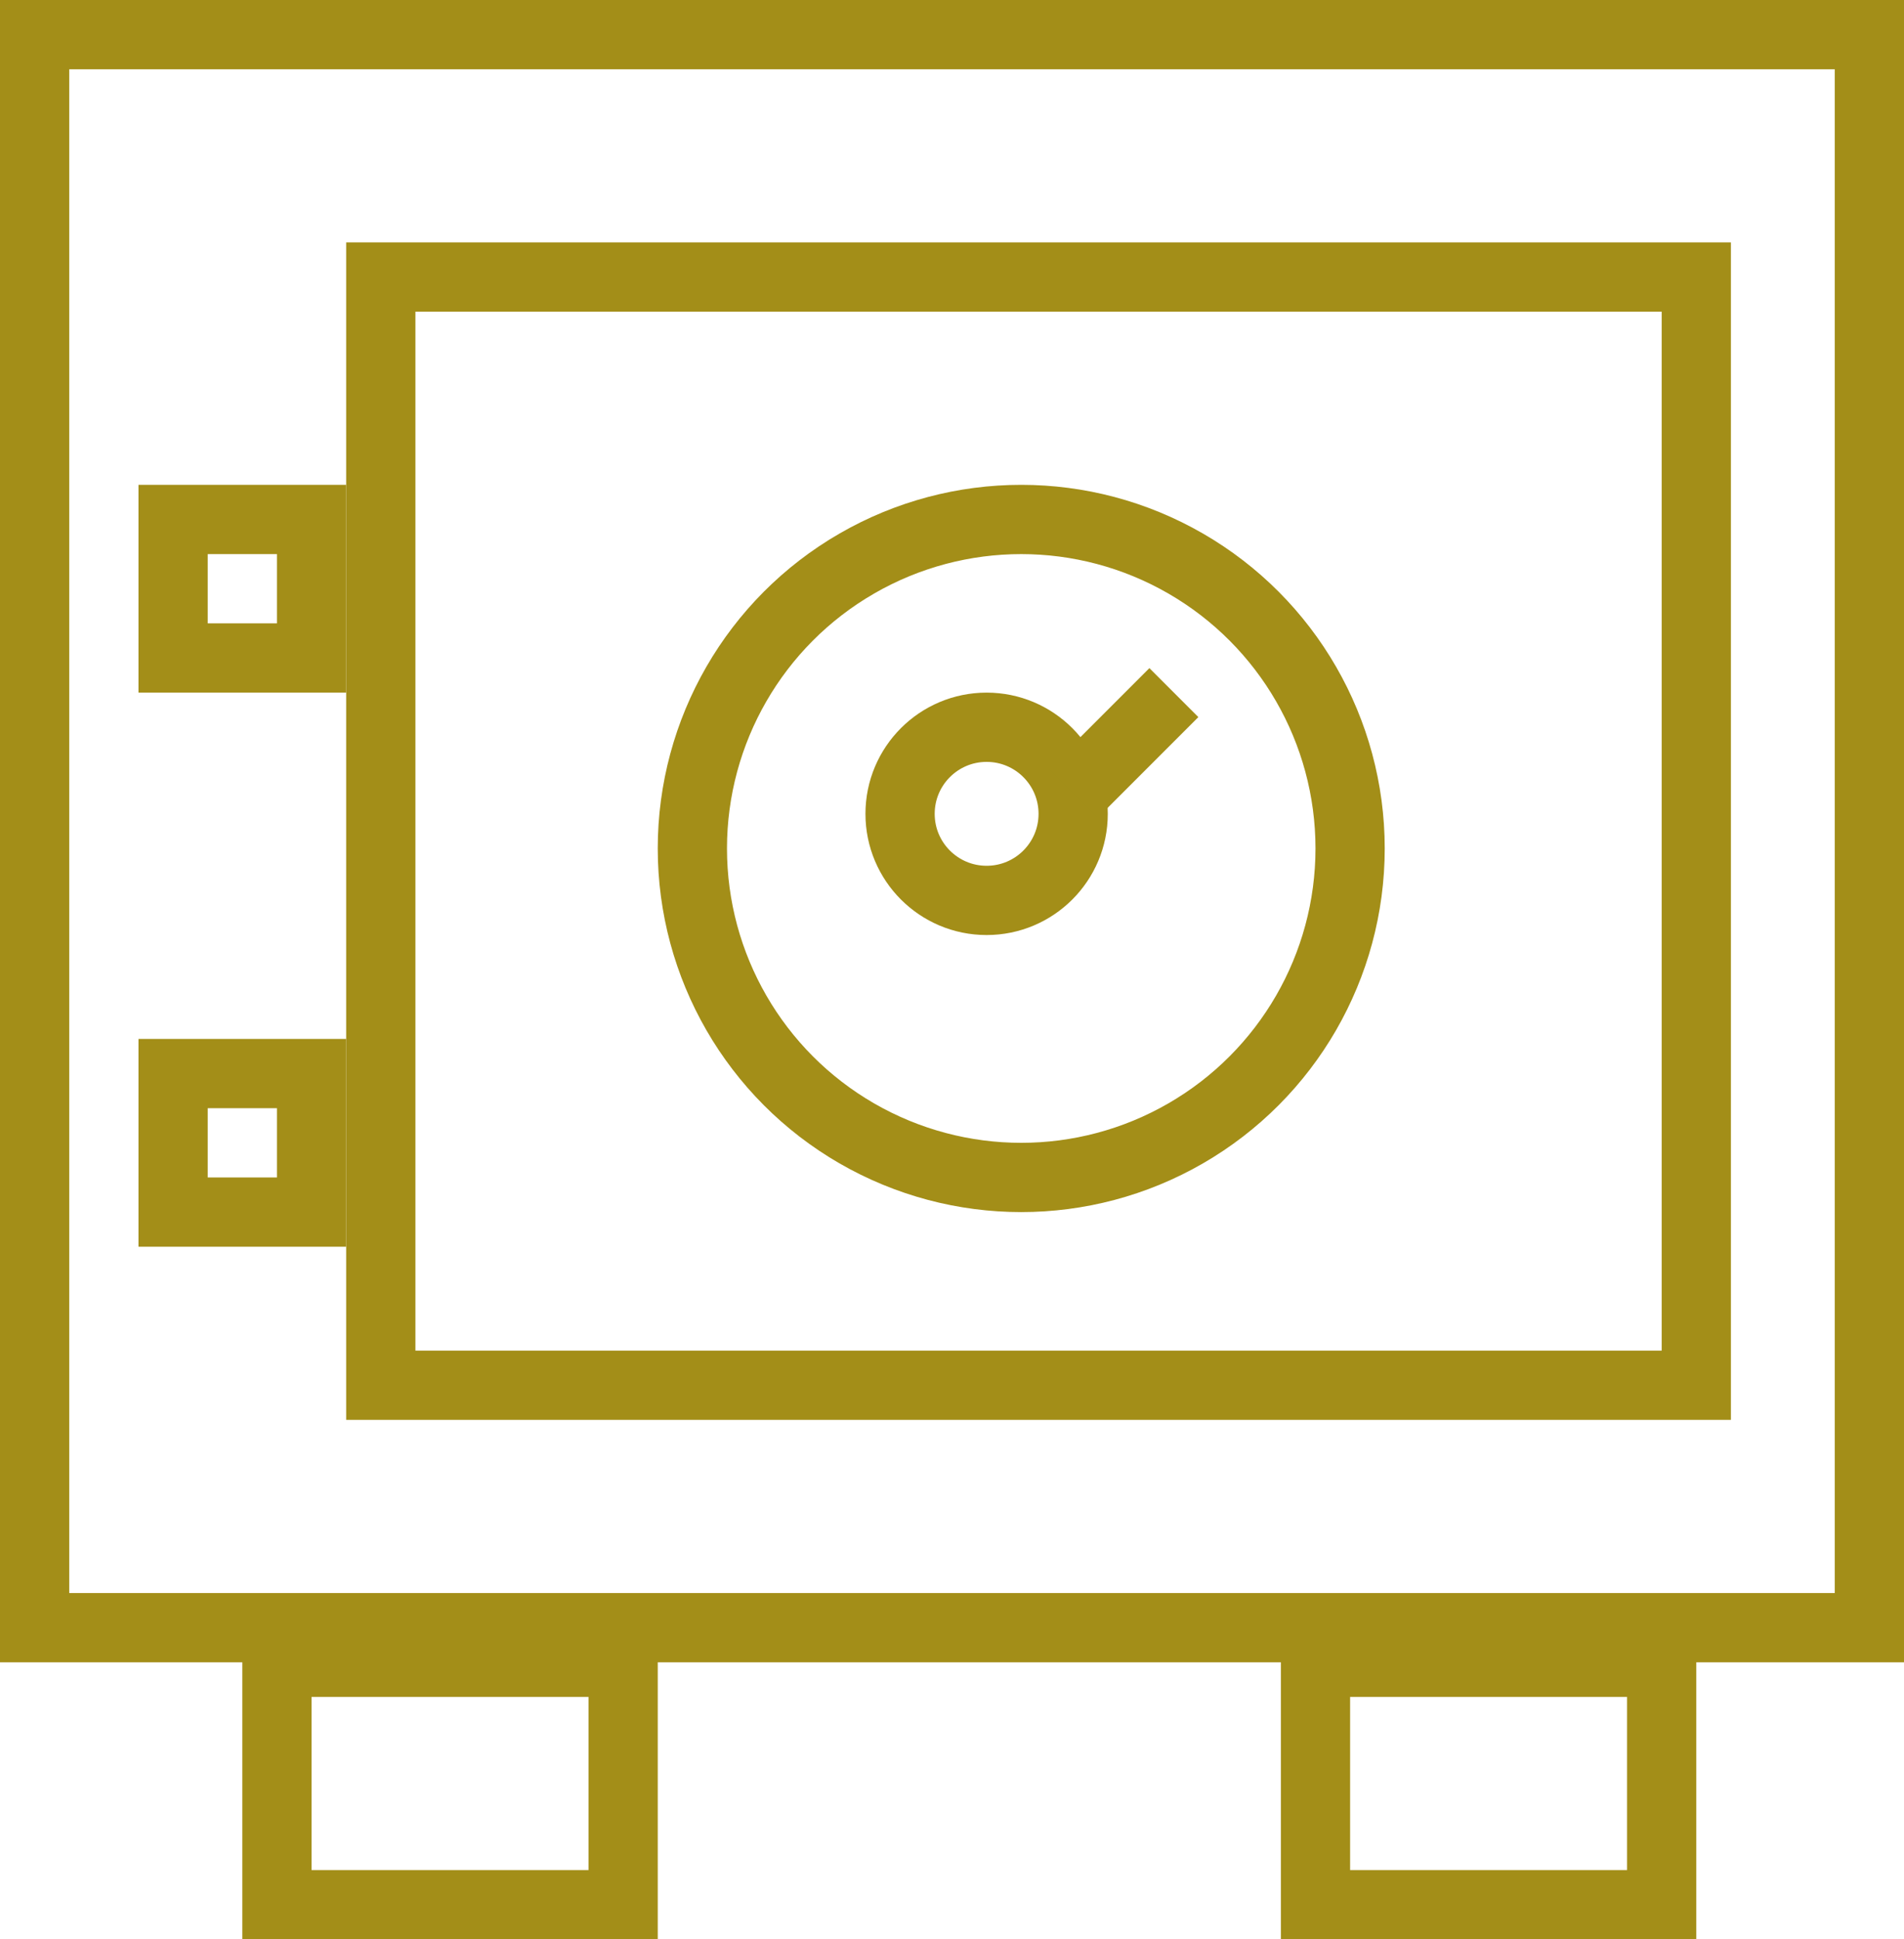
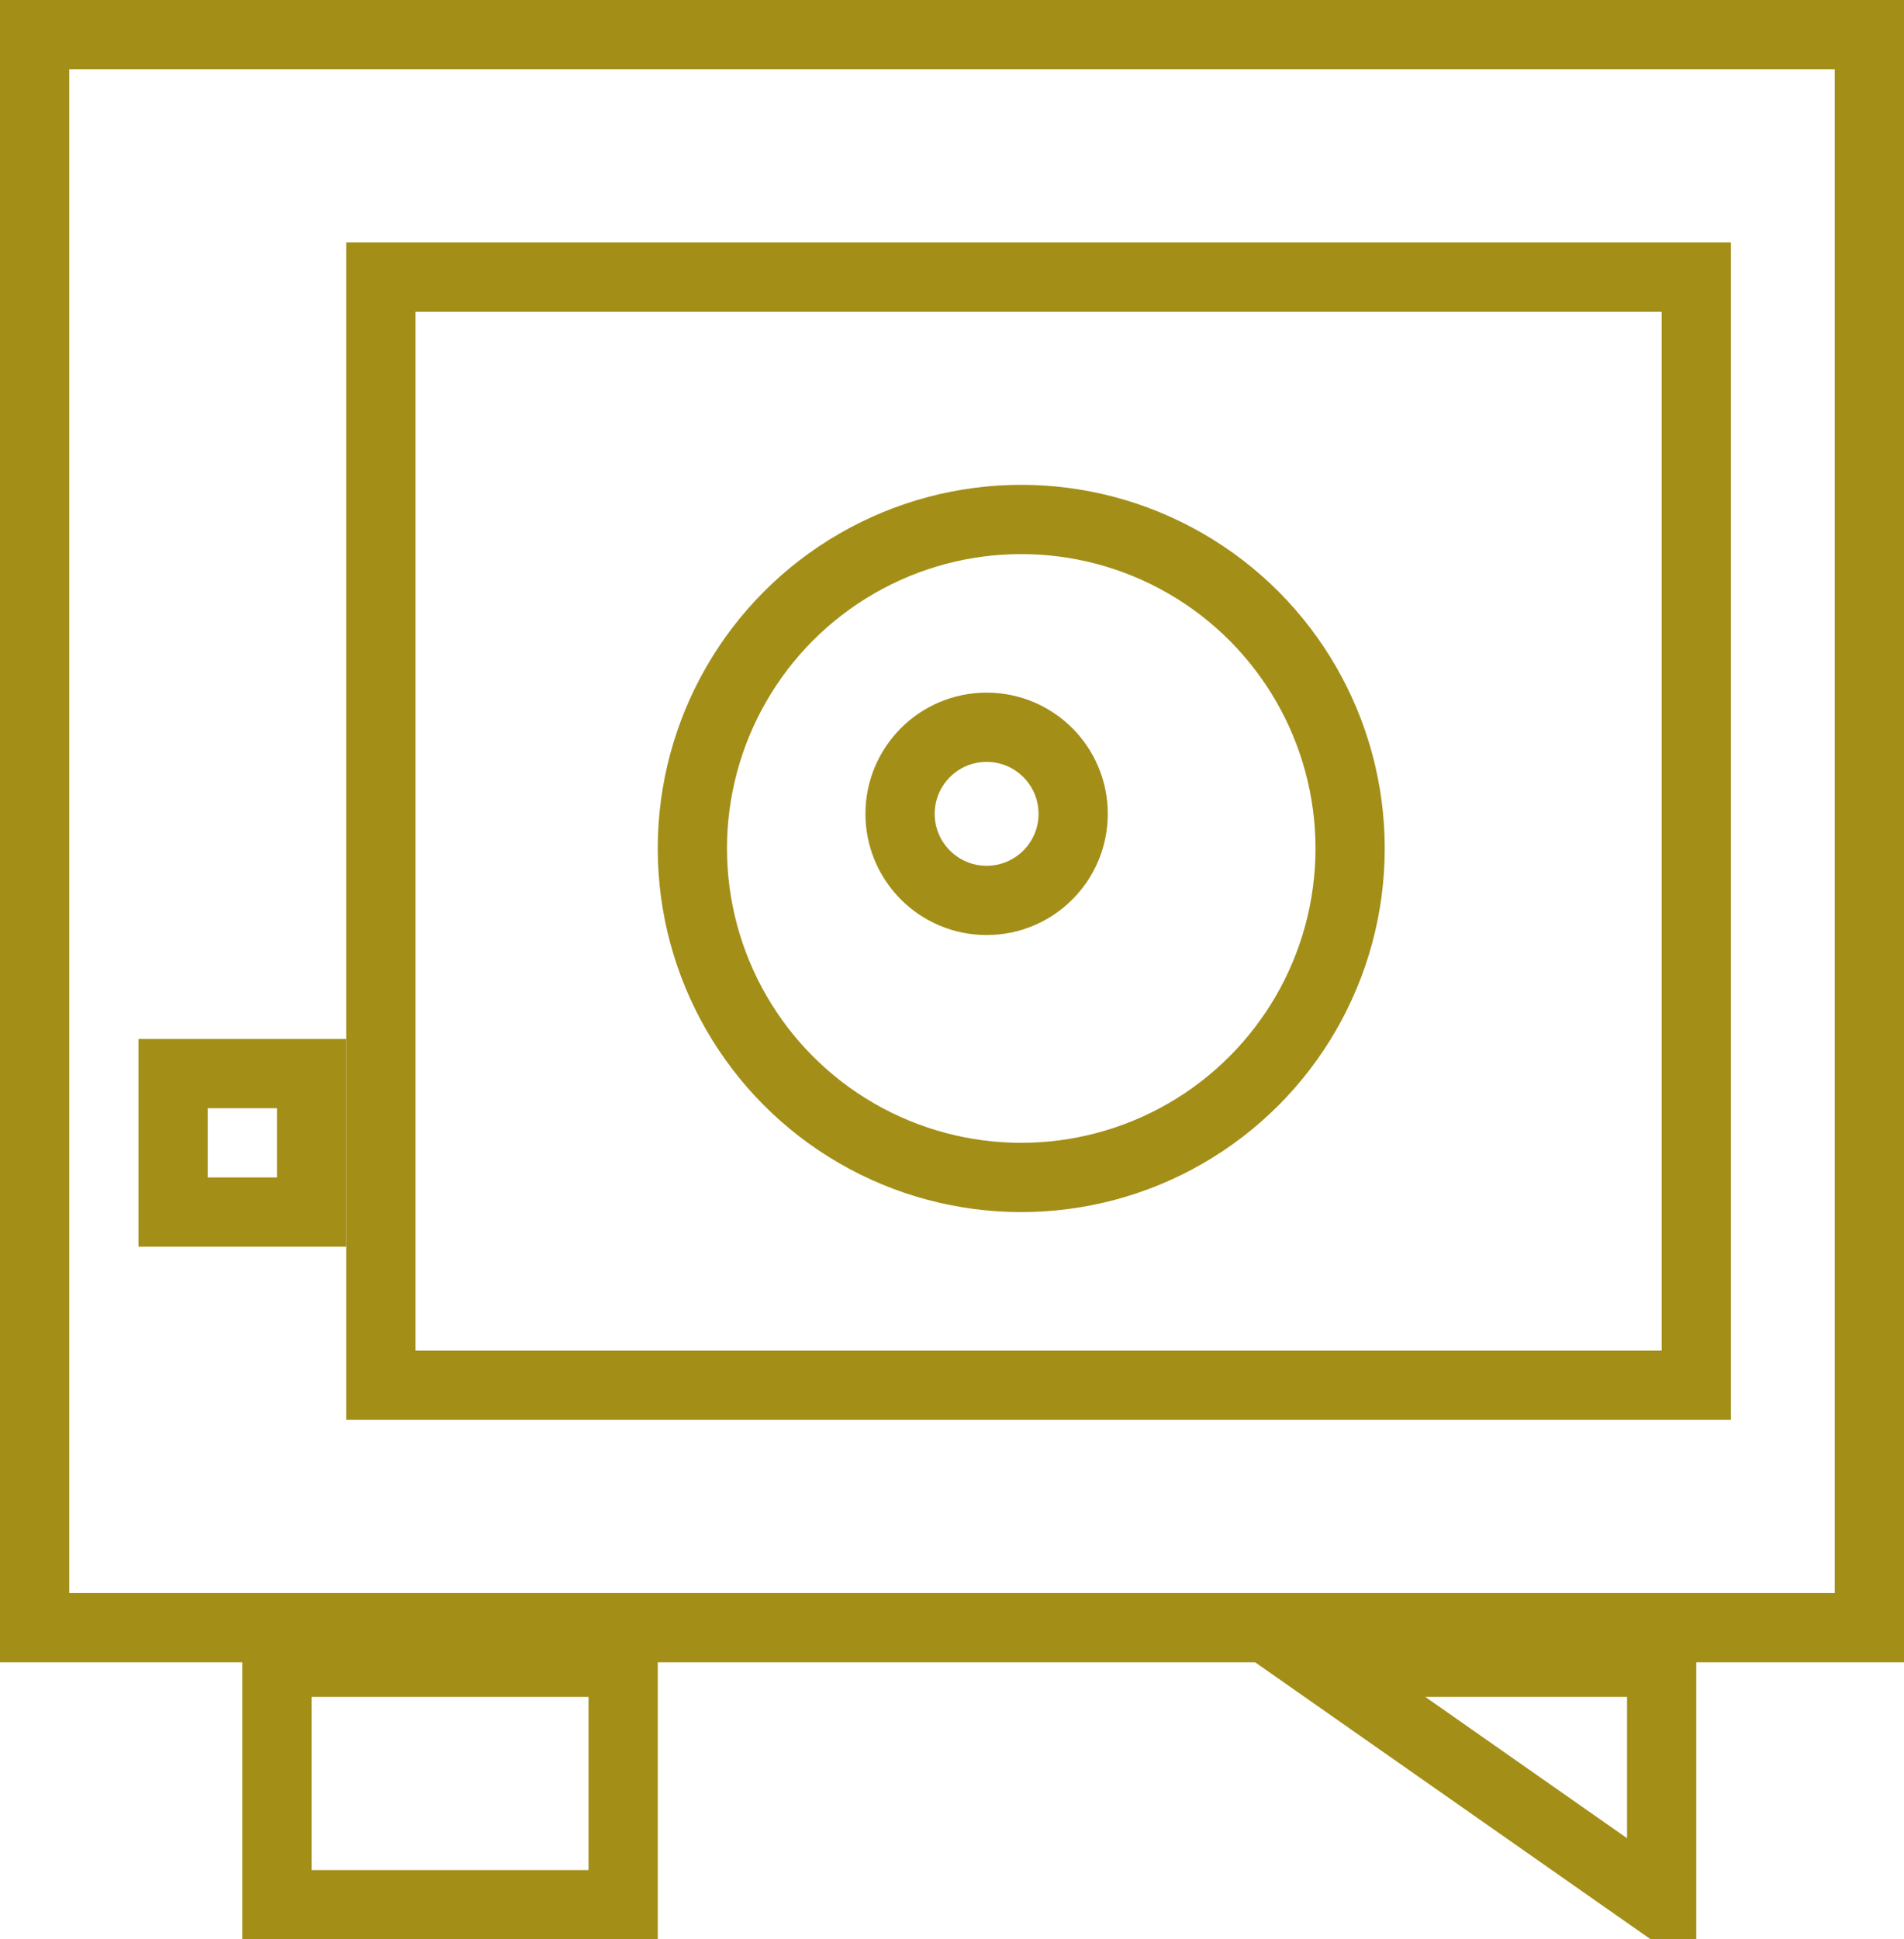
<svg xmlns="http://www.w3.org/2000/svg" height="56" viewBox="0 0 55 56" width="55">
  <g fill="none" fill-rule="evenodd" transform="">
    <g stroke="#a38e18" stroke-width="2">
      <path d="m1 1h53v46h-53z" />
      <path d="m11 8h38v32h-38z" />
-       <path d="m38 48h10v7h-10z" />
+       <path d="m38 48h10v7z" />
      <path d="m8 48h10v7h-10z" />
-       <path d="m5 15h4v4h-4z" />
      <path d="m5 31h4v4h-4z" />
      <circle cx="29.5" cy="24.5" r="9.5" />
      <circle cx="28.5" cy="23.5" r="2.5" />
-       <path d="m31 22.909 2.909-2.909" />
    </g>
    <path d="m0 0h56v56h-56z" />
  </g>
</svg>